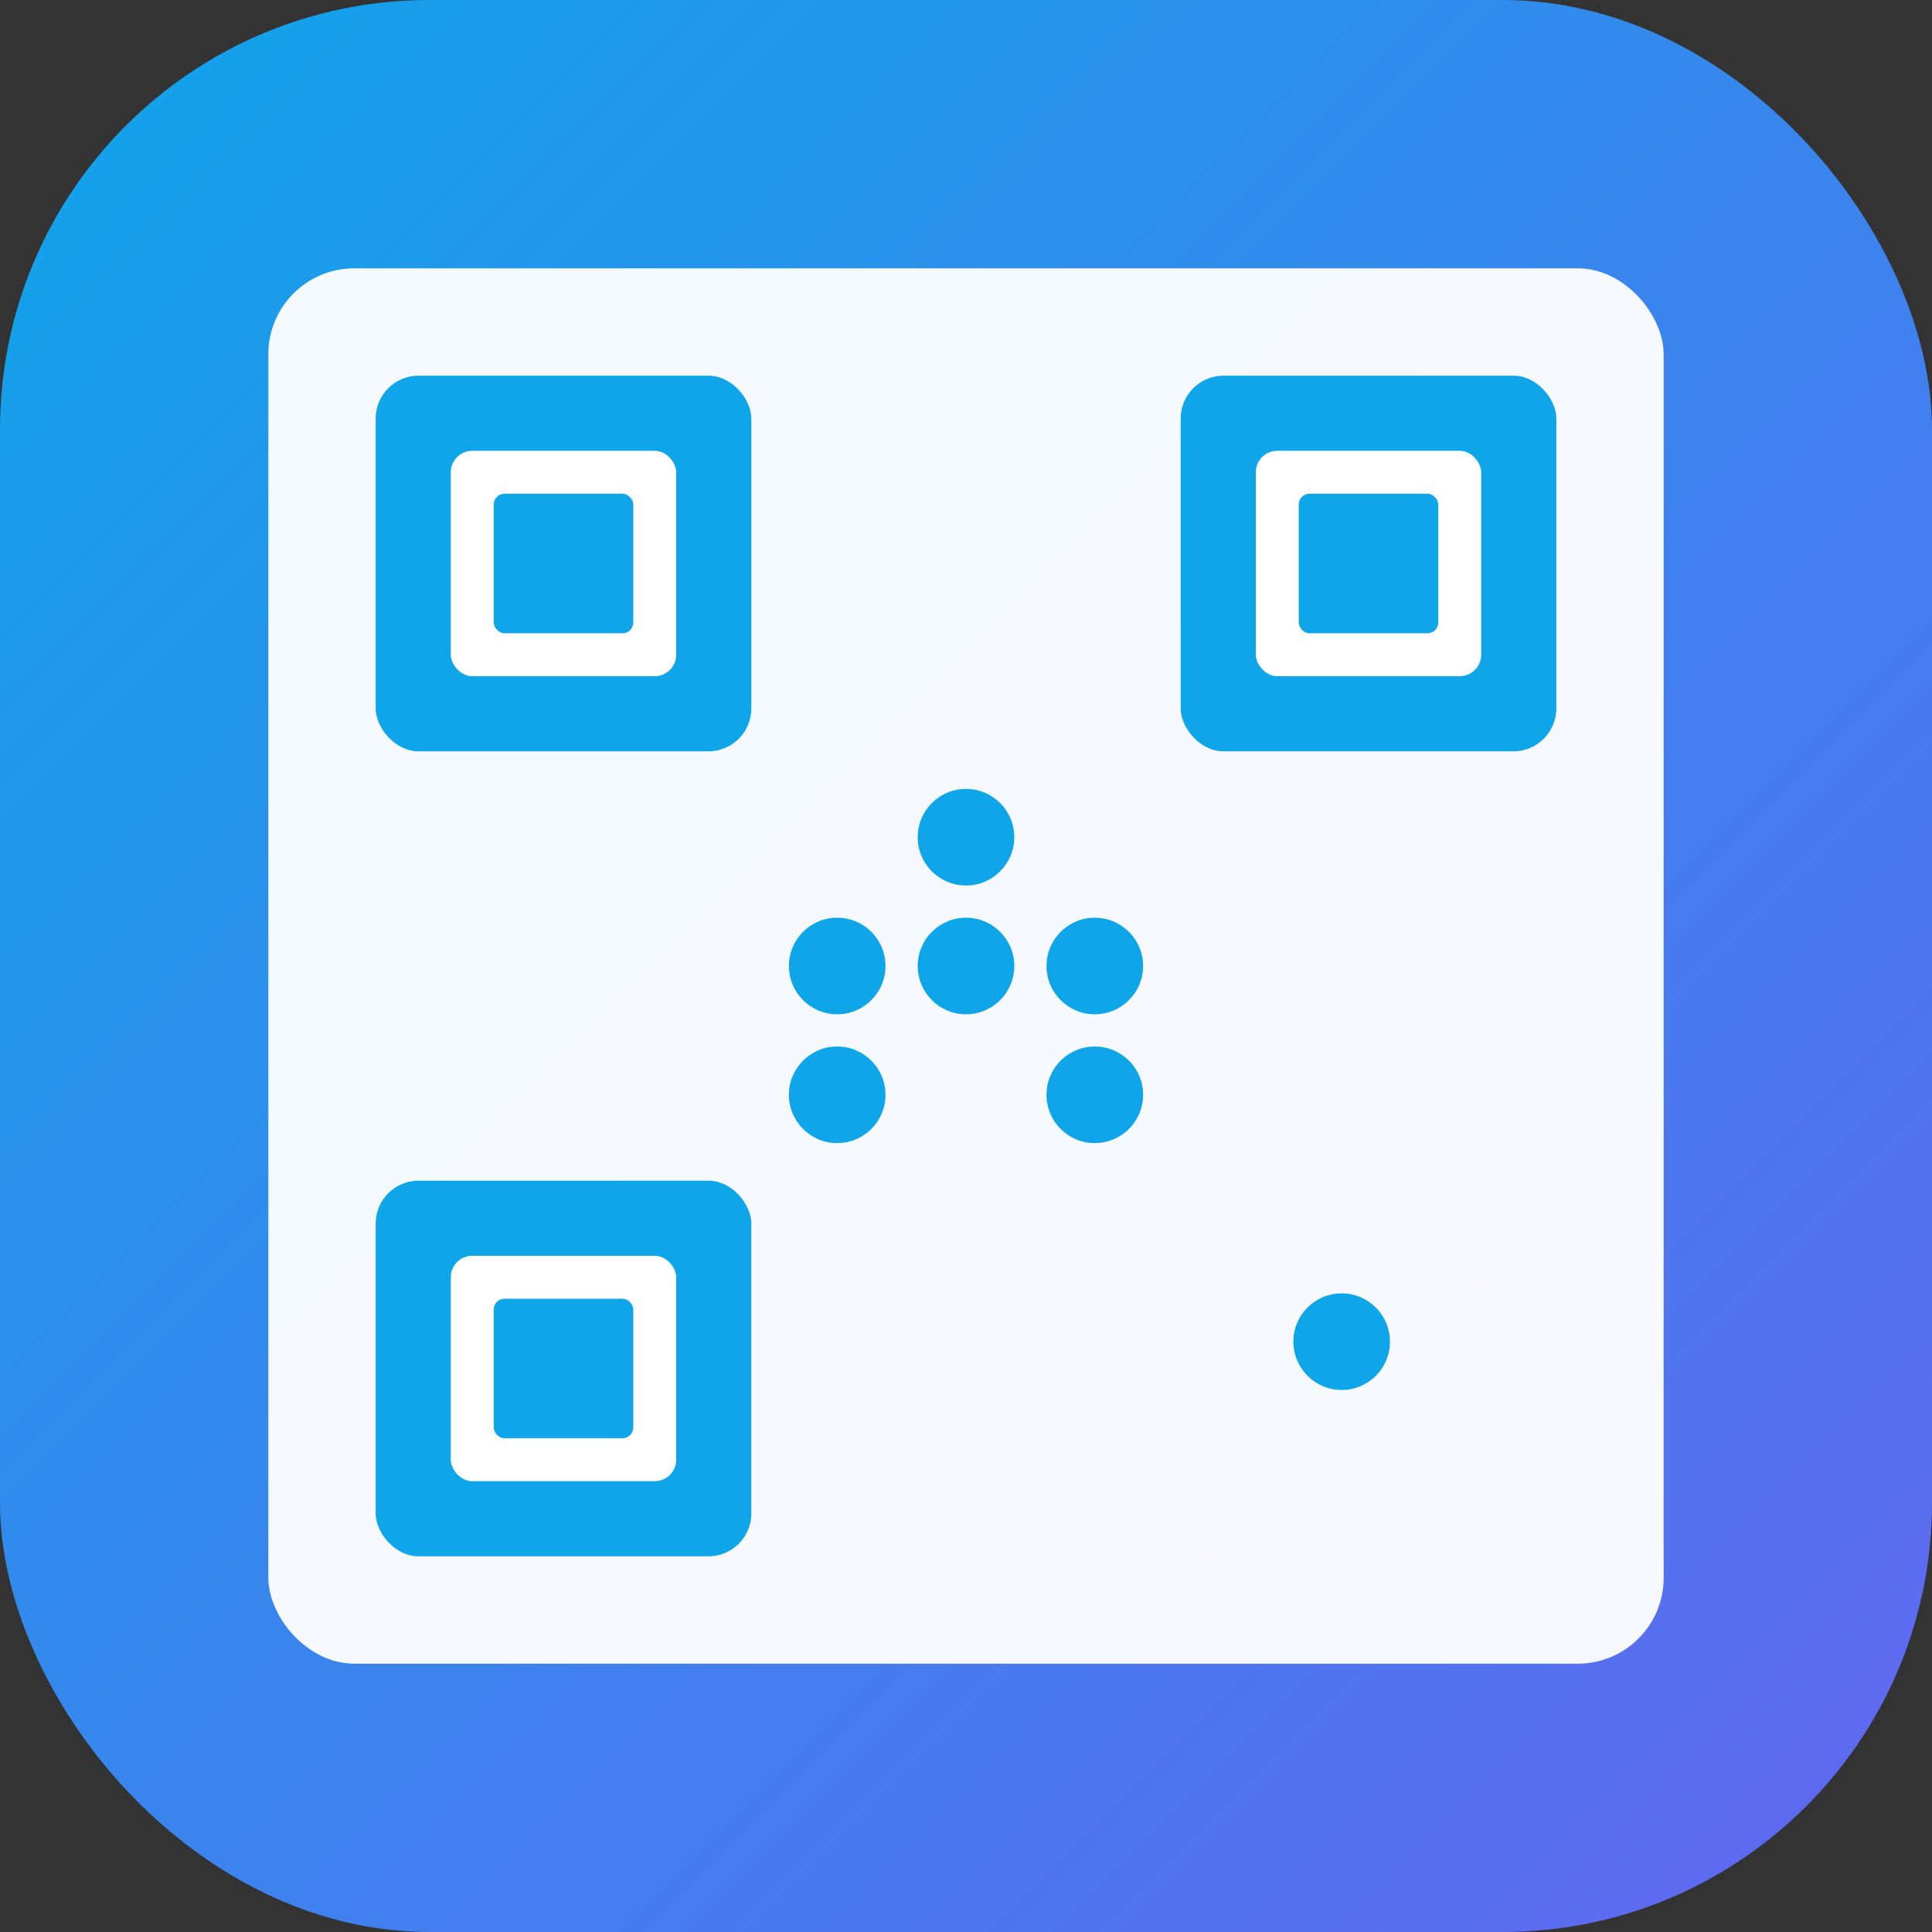
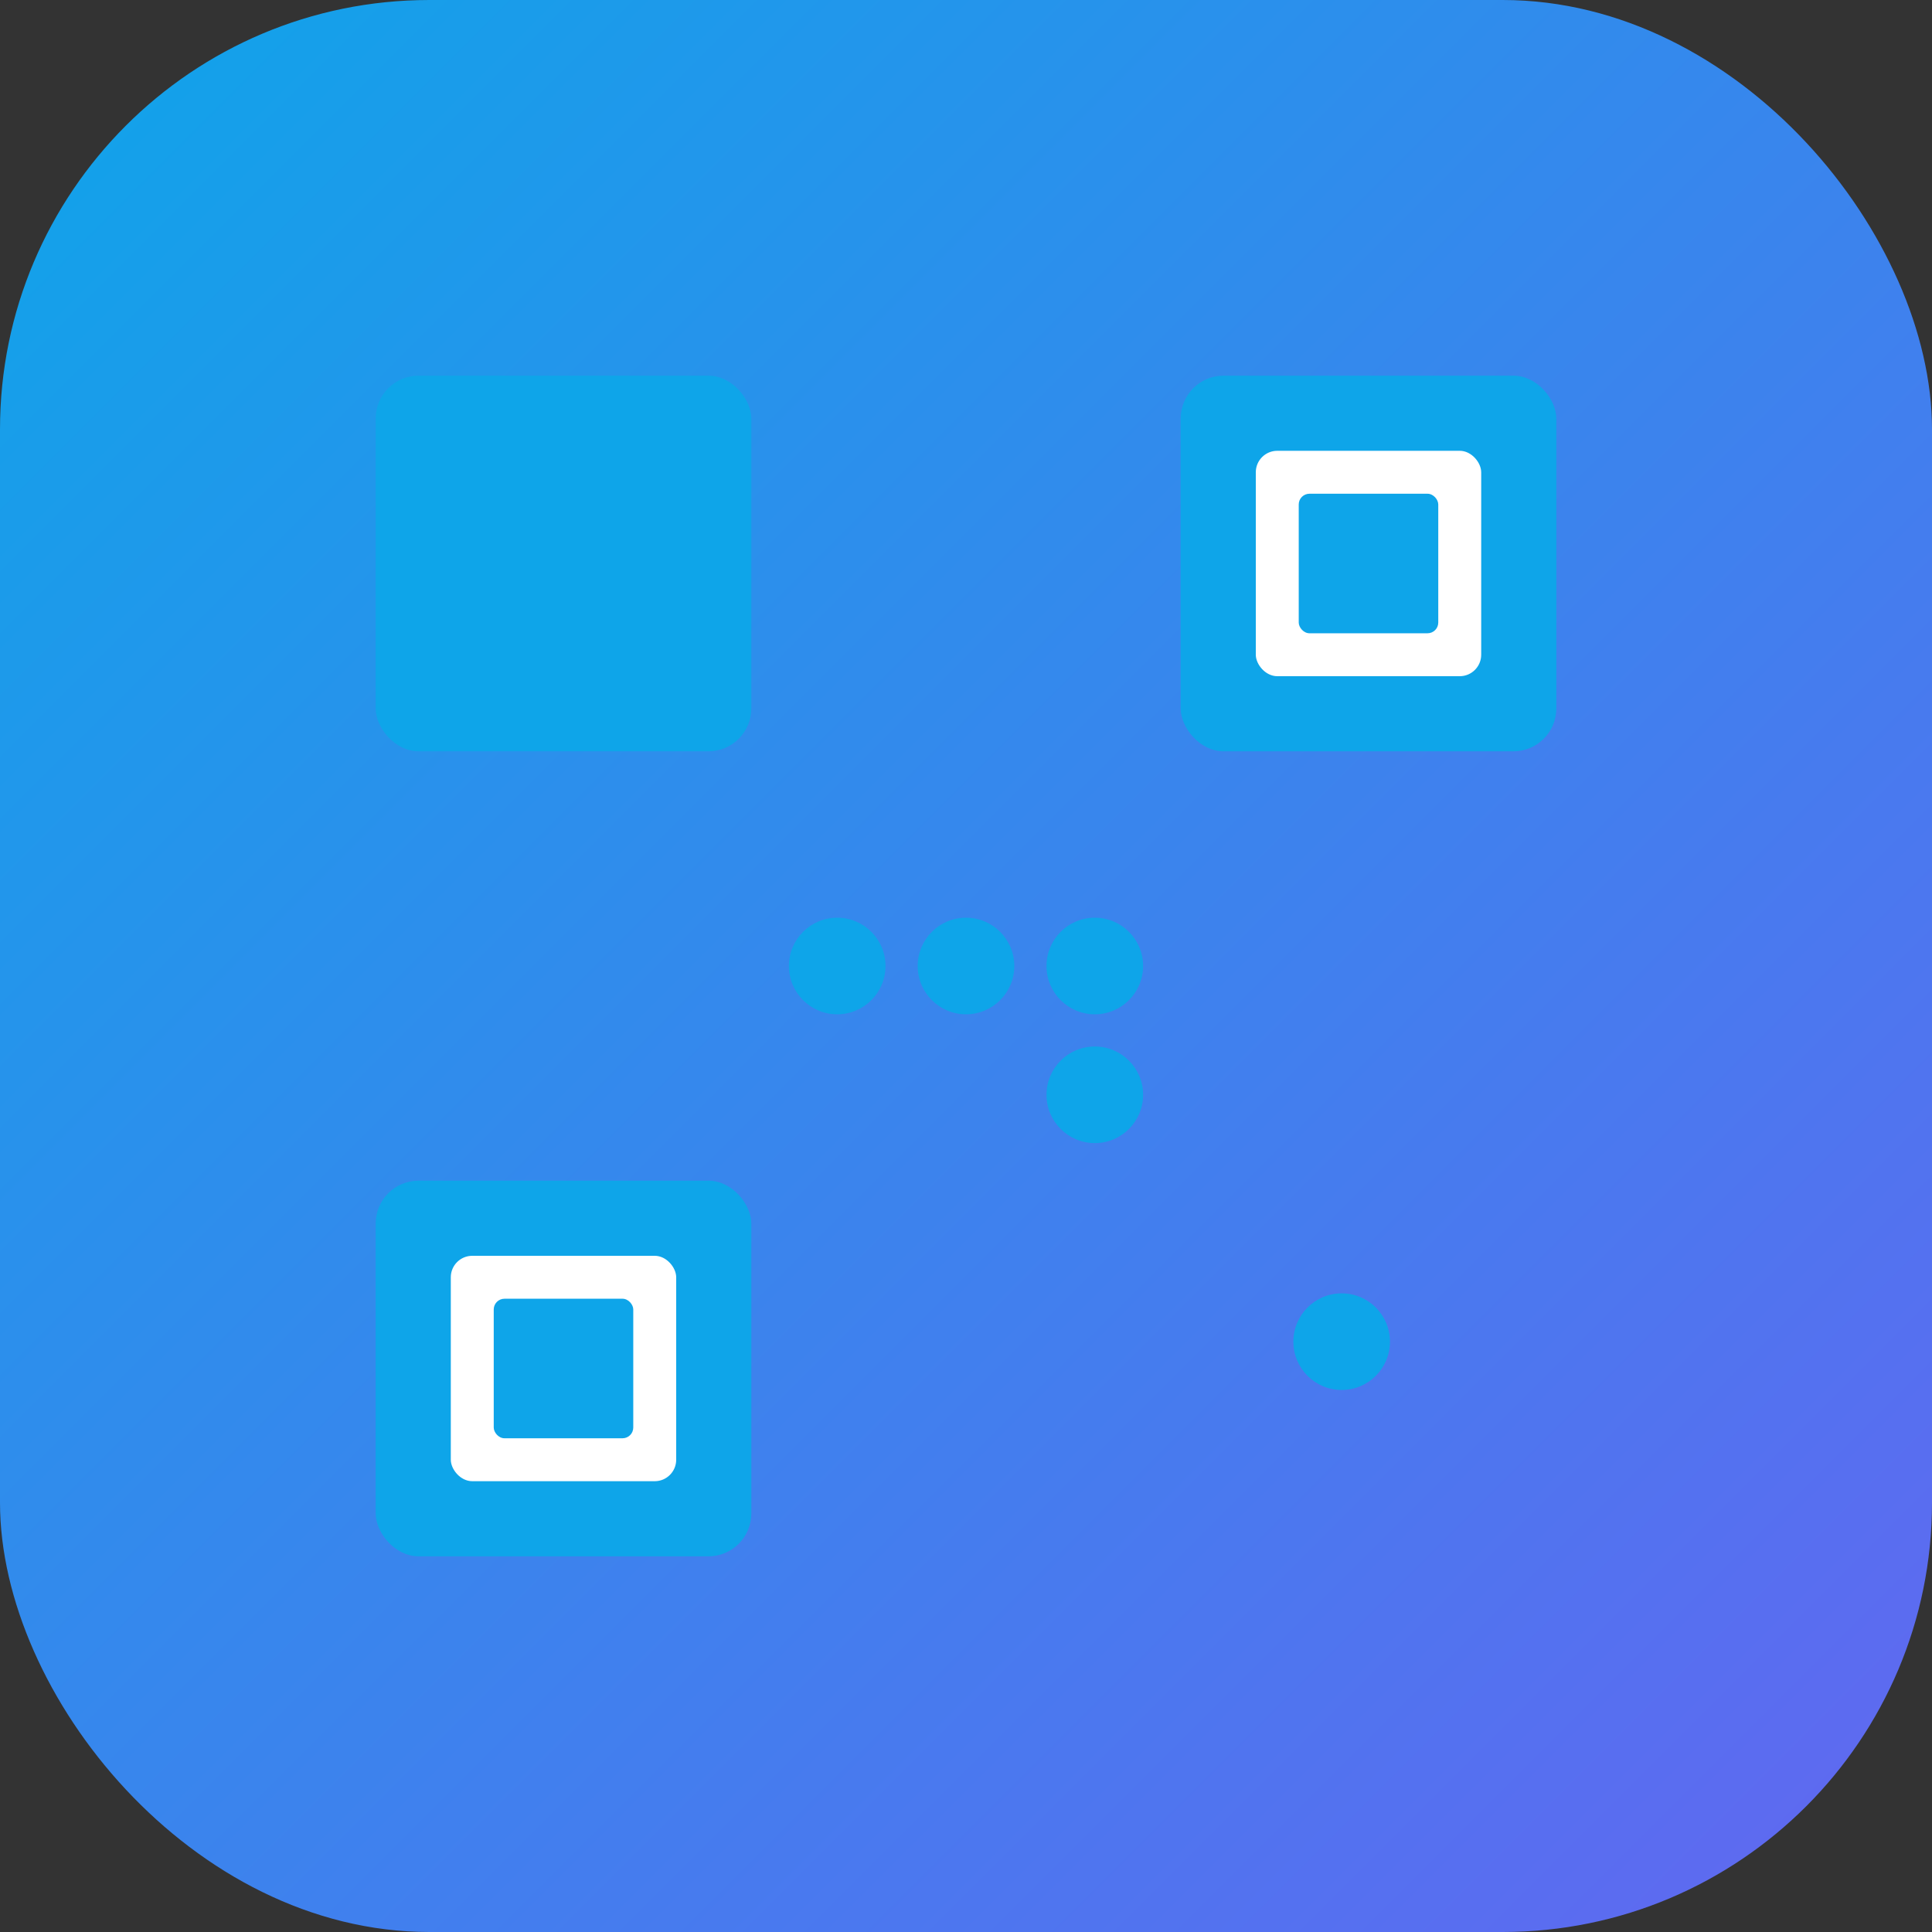
<svg xmlns="http://www.w3.org/2000/svg" width="180" height="180" viewBox="0 0 180 180">
  <rect x="0" y="0" width="180" height="180" fill="#333333" stroke="none" />
  <defs>
    <linearGradient id="bgApple" x1="0%" y1="0%" x2="100%" y2="100%">
      <stop offset="0%" style="stop-color:#0ea5e9;stop-opacity:1" />
      <stop offset="100%" style="stop-color:#6366f1;stop-opacity:1" />
    </linearGradient>
  </defs>
  <rect width="180" height="180" fill="url(#bgApple)" rx="40" />
  <g transform="translate(90, 90)">
-     <rect x="-65" y="-65" width="130" height="130" fill="rgba(255,255,255,0.95)" rx="8" />
    <rect x="-55" y="-55" width="35" height="35" fill="#0ea5e9" rx="4" />
-     <rect x="-48" y="-48" width="21" height="21" fill="white" rx="2" />
-     <rect x="-44" y="-44" width="13" height="13" fill="#0ea5e9" rx="1" />
    <rect x="20" y="-55" width="35" height="35" fill="#0ea5e9" rx="4" />
    <rect x="27" y="-48" width="21" height="21" fill="white" rx="2" />
    <rect x="31" y="-44" width="13" height="13" fill="#0ea5e9" rx="1" />
    <rect x="-55" y="20" width="35" height="35" fill="#0ea5e9" rx="4" />
    <rect x="-48" y="27" width="21" height="21" fill="white" rx="2" />
    <rect x="-44" y="31" width="13" height="13" fill="#0ea5e9" rx="1" />
    <circle cx="-12" cy="0" r="4.5" fill="#0ea5e9" />
    <circle cx="0" cy="0" r="4.5" fill="#0ea5e9" />
    <circle cx="12" cy="0" r="4.5" fill="#0ea5e9" />
-     <circle cx="-12" cy="12" r="4.5" fill="#0ea5e9" />
    <circle cx="12" cy="12" r="4.5" fill="#0ea5e9" />
-     <circle cx="0" cy="-12" r="4.5" fill="#0ea5e9" />
    <circle cx="35" cy="35" r="4.5" fill="#0ea5e9" />
  </g>
</svg>